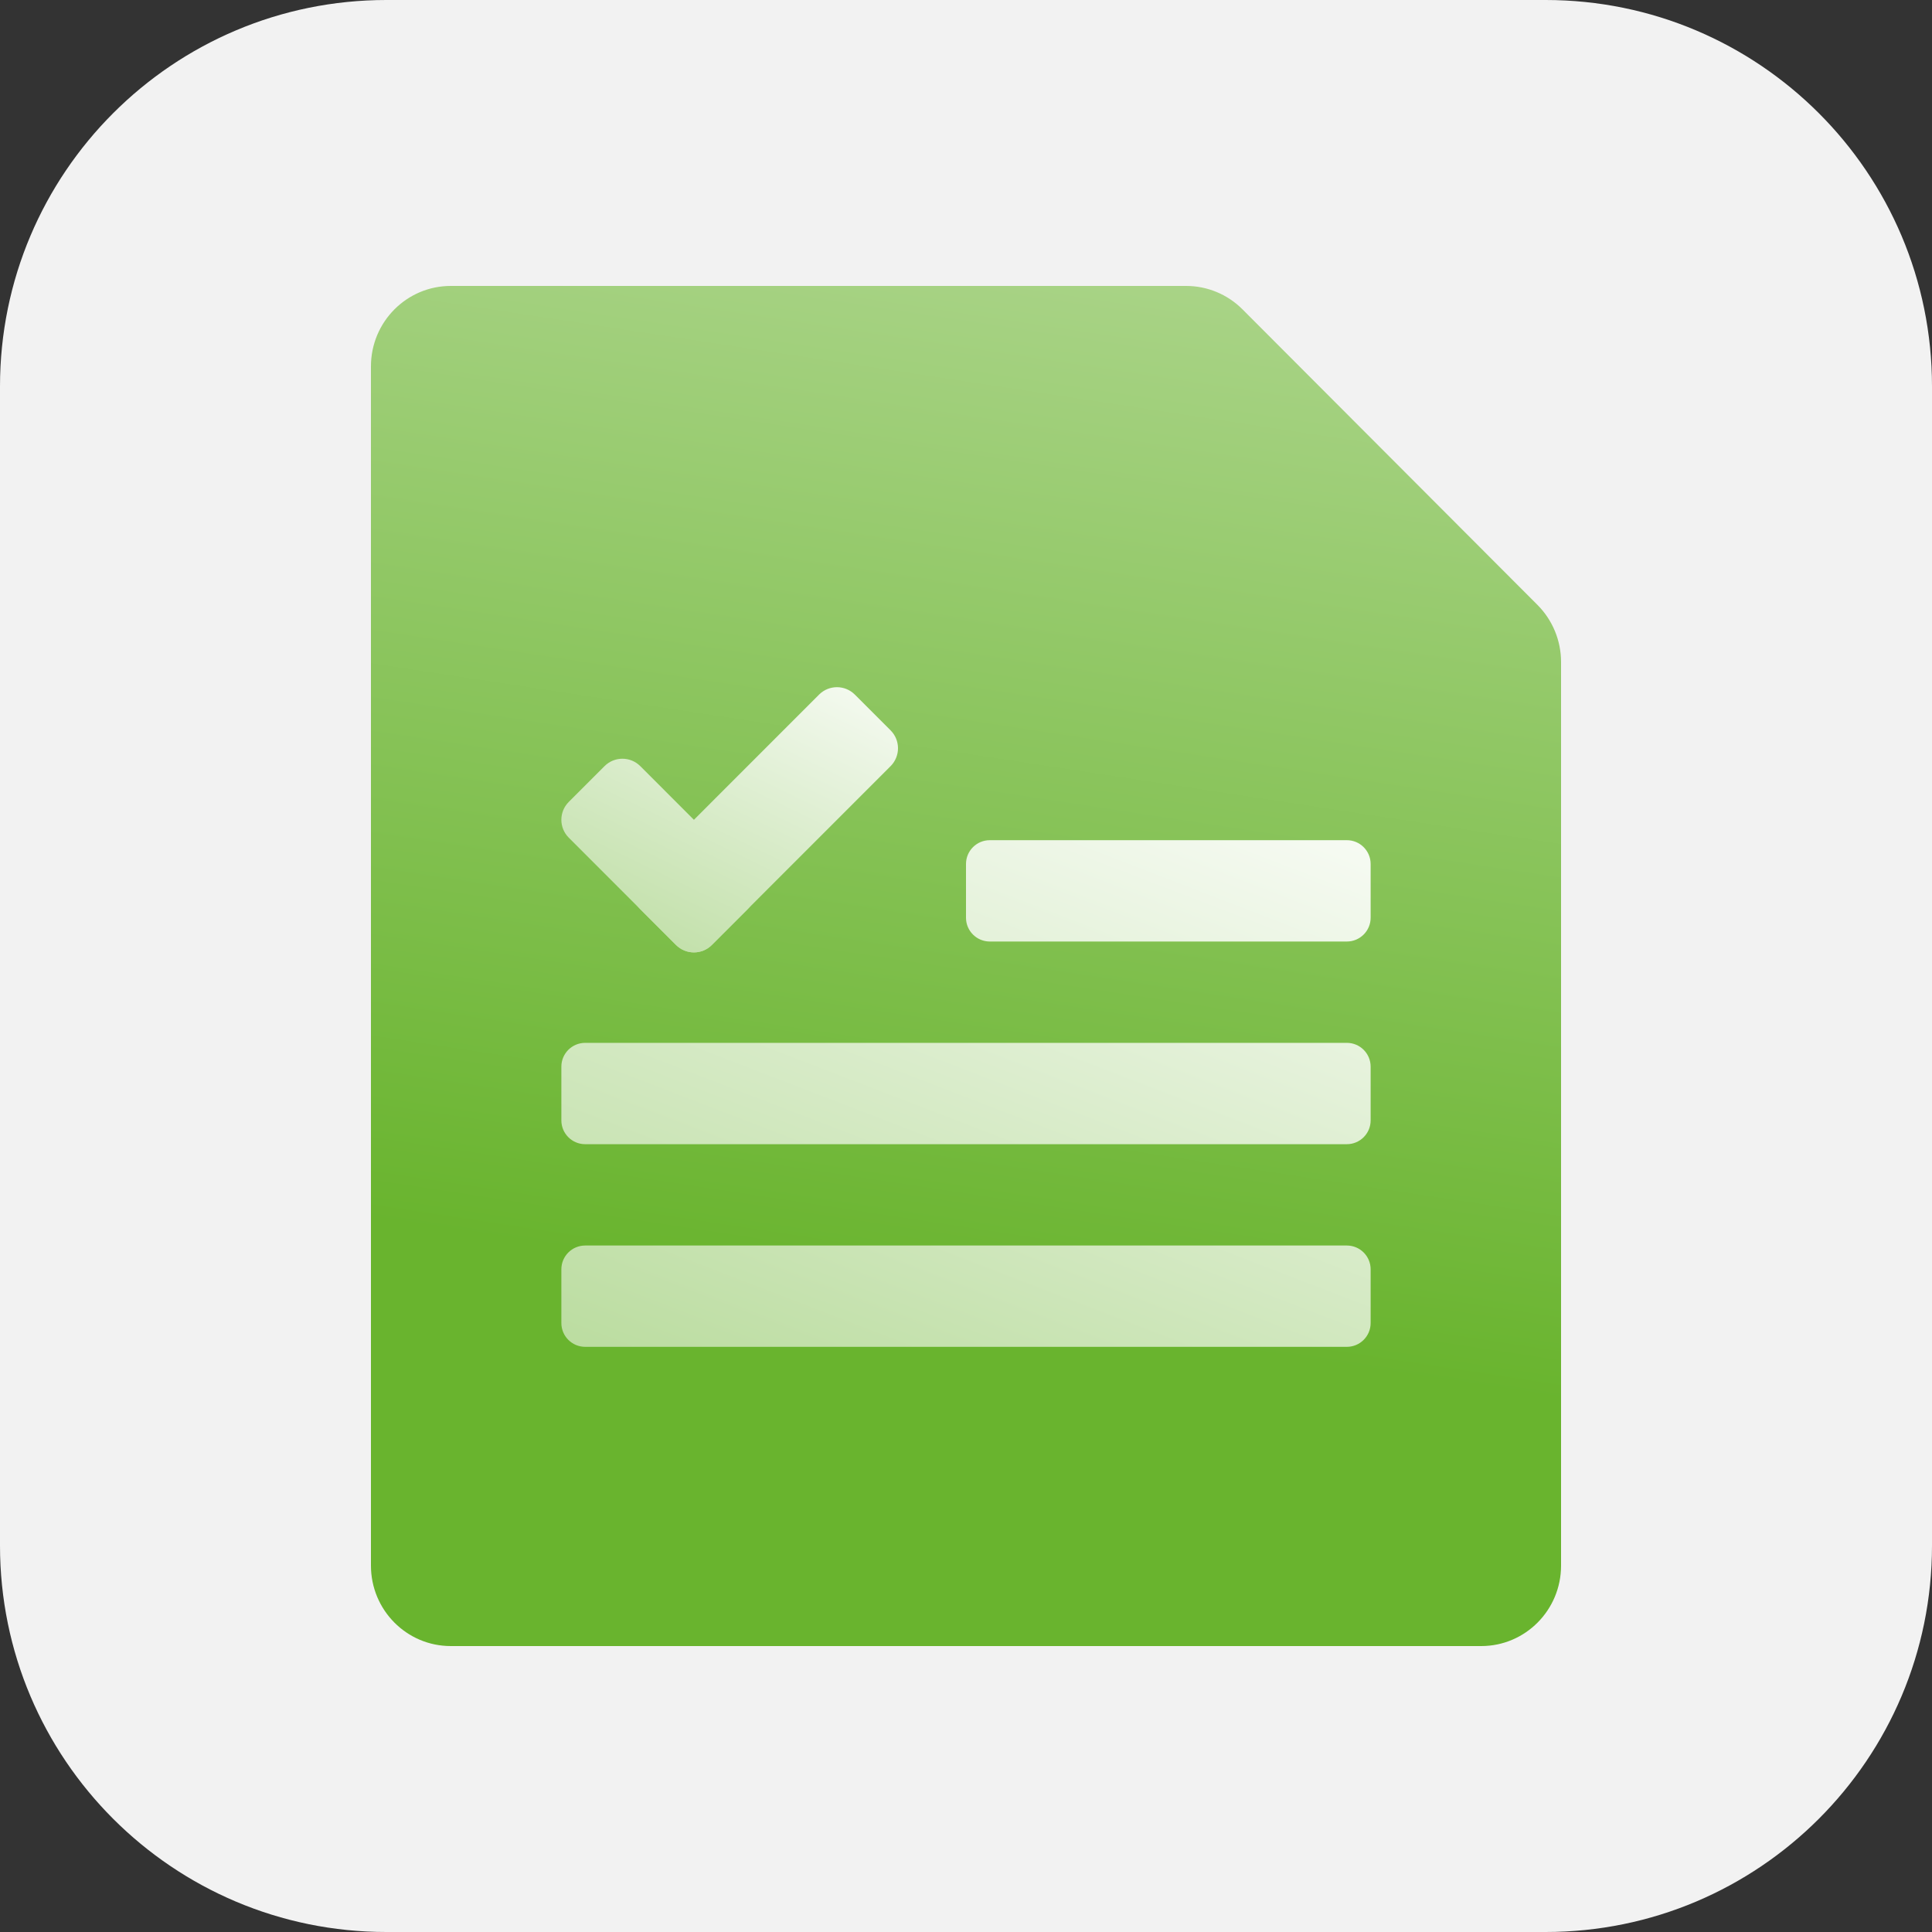
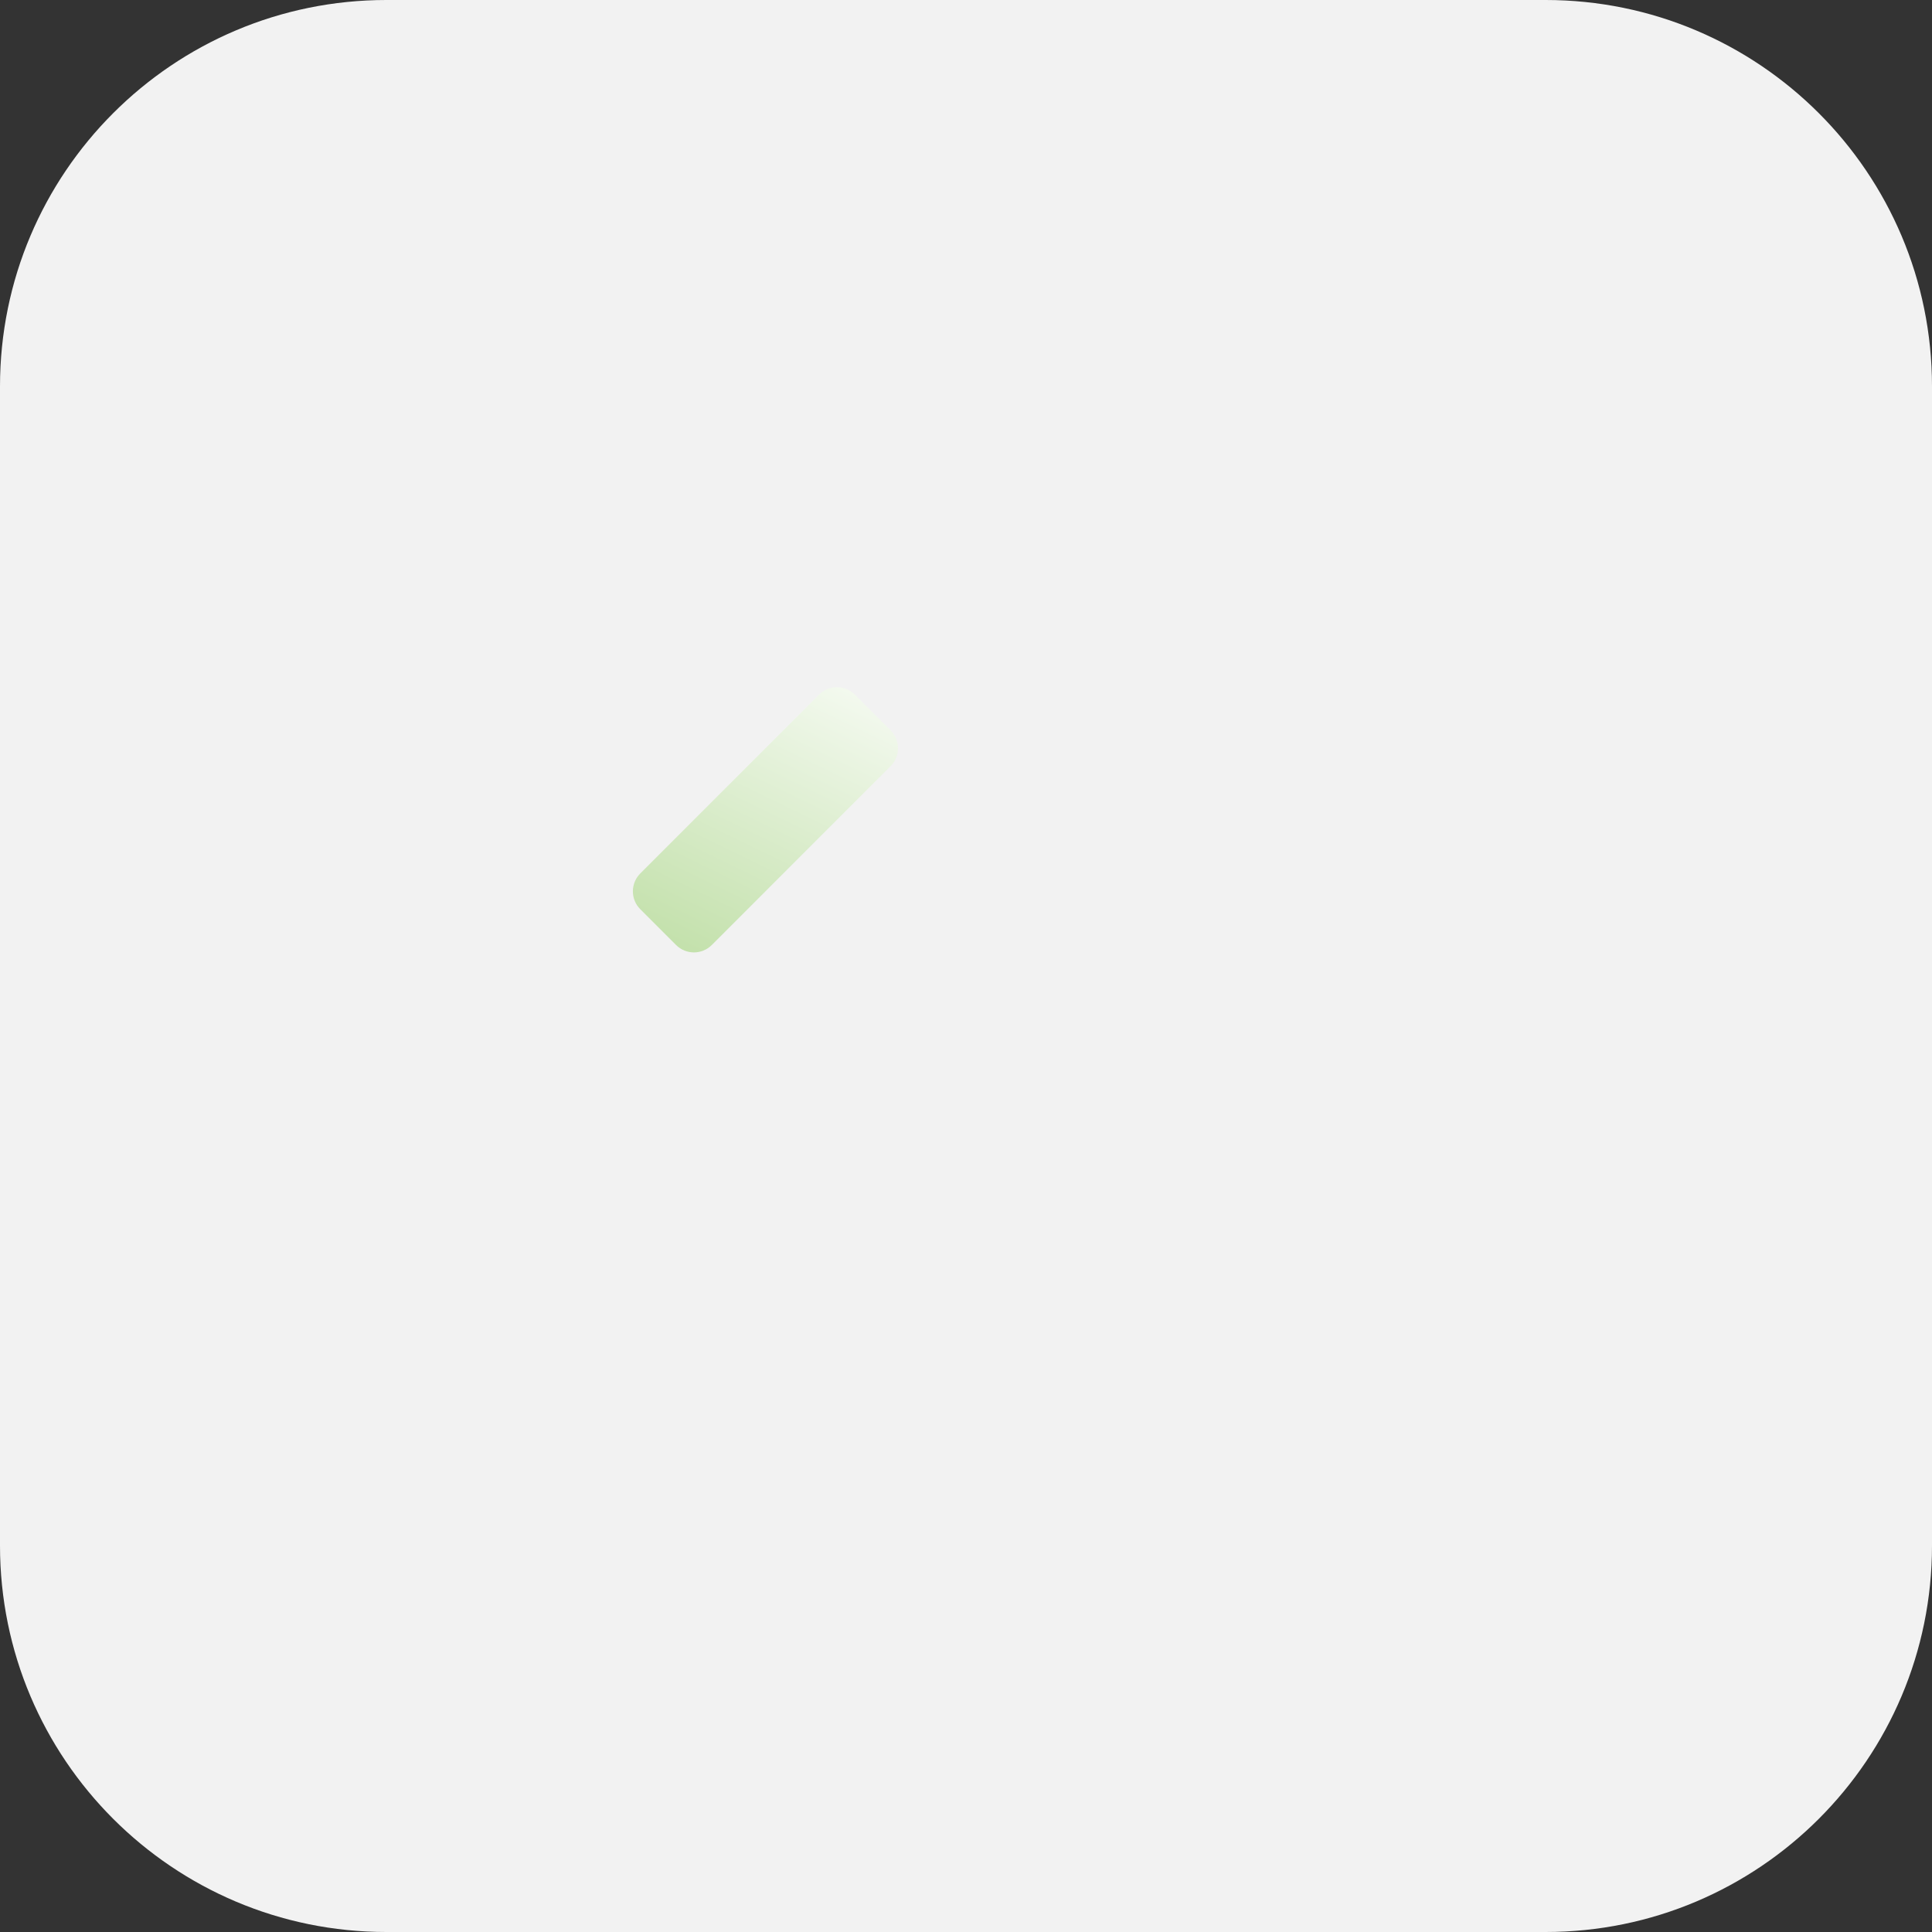
<svg xmlns="http://www.w3.org/2000/svg" width="100" height="100" viewBox="0 0 100 100" fill="none">
  <rect x="0" y="0" width="100" height="100" fill="#333333" stroke="none" />
  <path d="M0 20C0 8.954 8.954 0 20 0H80C91.046 0 100 8.954 100 20V80C100 91.046 91.046 100 80 100H20C8.954 100 0 91.046 0 80V20Z" fill="#F2F2F2" />
-   <path d="M23.332 14.8H61.396C62.488 14.8 63.536 15.235 64.31 16.011L79.582 31.313C80.361 32.095 80.8 33.157 80.8 34.266V81.036C80.8 83.336 78.95 85.2 76.668 85.2H23.332C21.05 85.2 19.2 83.336 19.2 81.036V18.963C19.2 16.664 21.05 14.8 23.332 14.8Z" fill="url(#paint0_linear_1025_1950)" />
-   <path d="M69.712 48.733H51.232C50.551 48.733 50 48.181 50 47.501V44.72C50 44.04 50.551 43.488 51.232 43.488H69.712C70.392 43.488 70.944 44.04 70.944 44.72V47.501C70.944 48.181 70.392 48.733 69.712 48.733Z" fill="url(#paint1_linear_1025_1950)" />
-   <path d="M69.712 59.223H30.288C29.608 59.223 29.056 58.671 29.056 57.991V55.21C29.056 54.529 29.608 53.978 30.288 53.978H69.712C70.392 53.978 70.944 54.529 70.944 55.21V57.991C70.944 58.671 70.392 59.223 69.712 59.223Z" fill="url(#paint2_linear_1025_1950)" />
-   <path d="M30.288 69.712H69.712C70.392 69.712 70.944 69.161 70.944 68.48V65.7C70.944 65.019 70.392 64.468 69.712 64.468H30.288C29.608 64.468 29.056 65.019 29.056 65.7V68.48C29.056 69.161 29.608 69.712 30.288 69.712Z" fill="url(#paint3_linear_1025_1950)" />
  <path d="M46.097 39.655L36.843 48.913C36.331 49.424 35.503 49.424 34.992 48.913L33.141 47.061C32.63 46.55 32.63 45.721 33.141 45.21L42.395 35.952C42.906 35.441 43.735 35.441 44.246 35.952L46.097 37.803C46.608 38.315 46.608 39.144 46.097 39.655Z" fill="url(#paint4_linear_1025_1950)" />
-   <path d="M34.992 48.913L29.439 43.358C28.928 42.847 28.928 42.018 29.439 41.507L31.29 39.655C31.801 39.144 32.63 39.144 33.141 39.655L38.693 45.21C39.204 45.721 39.204 46.55 38.693 47.062L36.843 48.913C36.331 49.424 35.503 49.424 34.992 48.913Z" fill="url(#paint5_linear_1025_1950)" />
  <defs>
    <linearGradient id="paint0_linear_1025_1950" x1="48.075" y1="67.6" x2="56.653" y2="11.132" gradientUnits="userSpaceOnUse">
      <stop stop-color="#69B42E" />
      <stop offset="1" stop-color="#ACD58B" />
    </linearGradient>
    <linearGradient id="paint1_linear_1025_1950" x1="29.056" y1="80.093" x2="48.703" y2="29.113" gradientUnits="userSpaceOnUse">
      <stop stop-color="#ACD58B" />
      <stop offset="1" stop-color="white" />
    </linearGradient>
    <linearGradient id="paint2_linear_1025_1950" x1="29.056" y1="80.093" x2="48.703" y2="29.113" gradientUnits="userSpaceOnUse">
      <stop stop-color="#ACD58B" />
      <stop offset="1" stop-color="white" />
    </linearGradient>
    <linearGradient id="paint3_linear_1025_1950" x1="29.056" y1="80.093" x2="48.703" y2="29.113" gradientUnits="userSpaceOnUse">
      <stop stop-color="#ACD58B" />
      <stop offset="1" stop-color="white" />
    </linearGradient>
    <linearGradient id="paint4_linear_1025_1950" x1="29.056" y1="54.73" x2="41.091" y2="29.916" gradientUnits="userSpaceOnUse">
      <stop stop-color="#ACD58B" />
      <stop offset="1" stop-color="white" />
    </linearGradient>
    <linearGradient id="paint5_linear_1025_1950" x1="29.056" y1="54.73" x2="41.091" y2="29.916" gradientUnits="userSpaceOnUse">
      <stop stop-color="#ACD58B" />
      <stop offset="1" stop-color="white" />
    </linearGradient>
  </defs>
</svg>